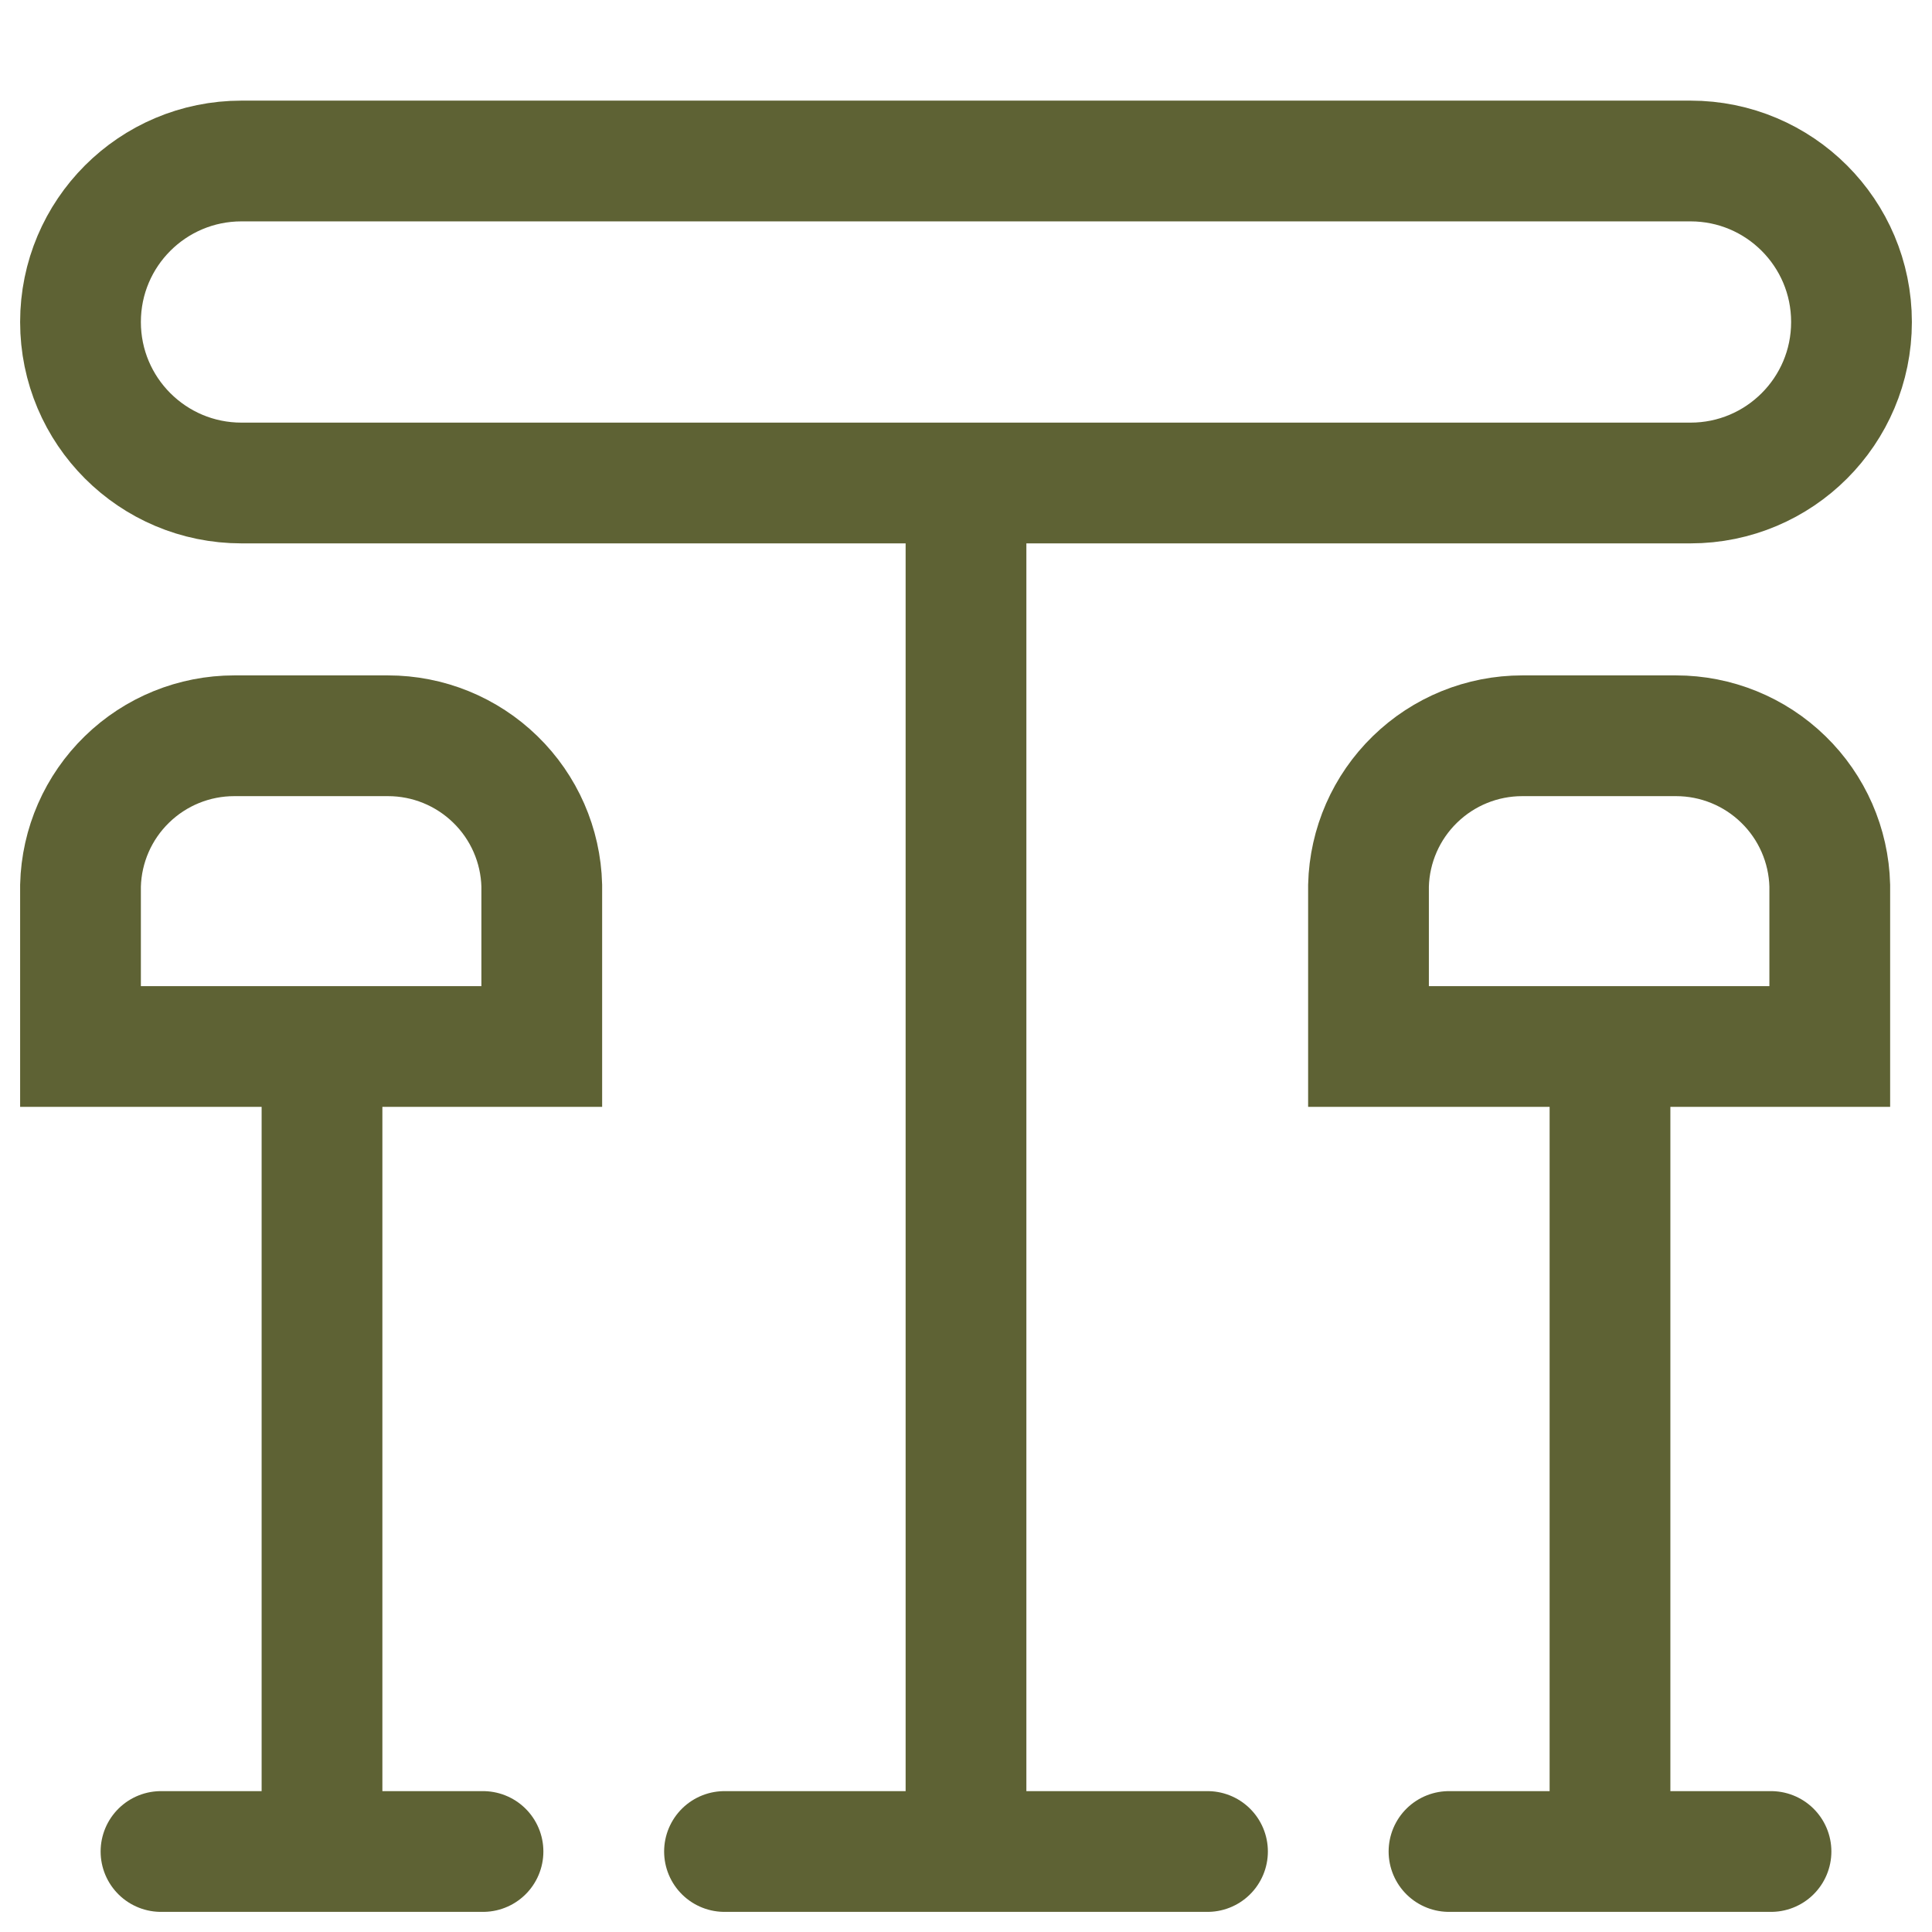
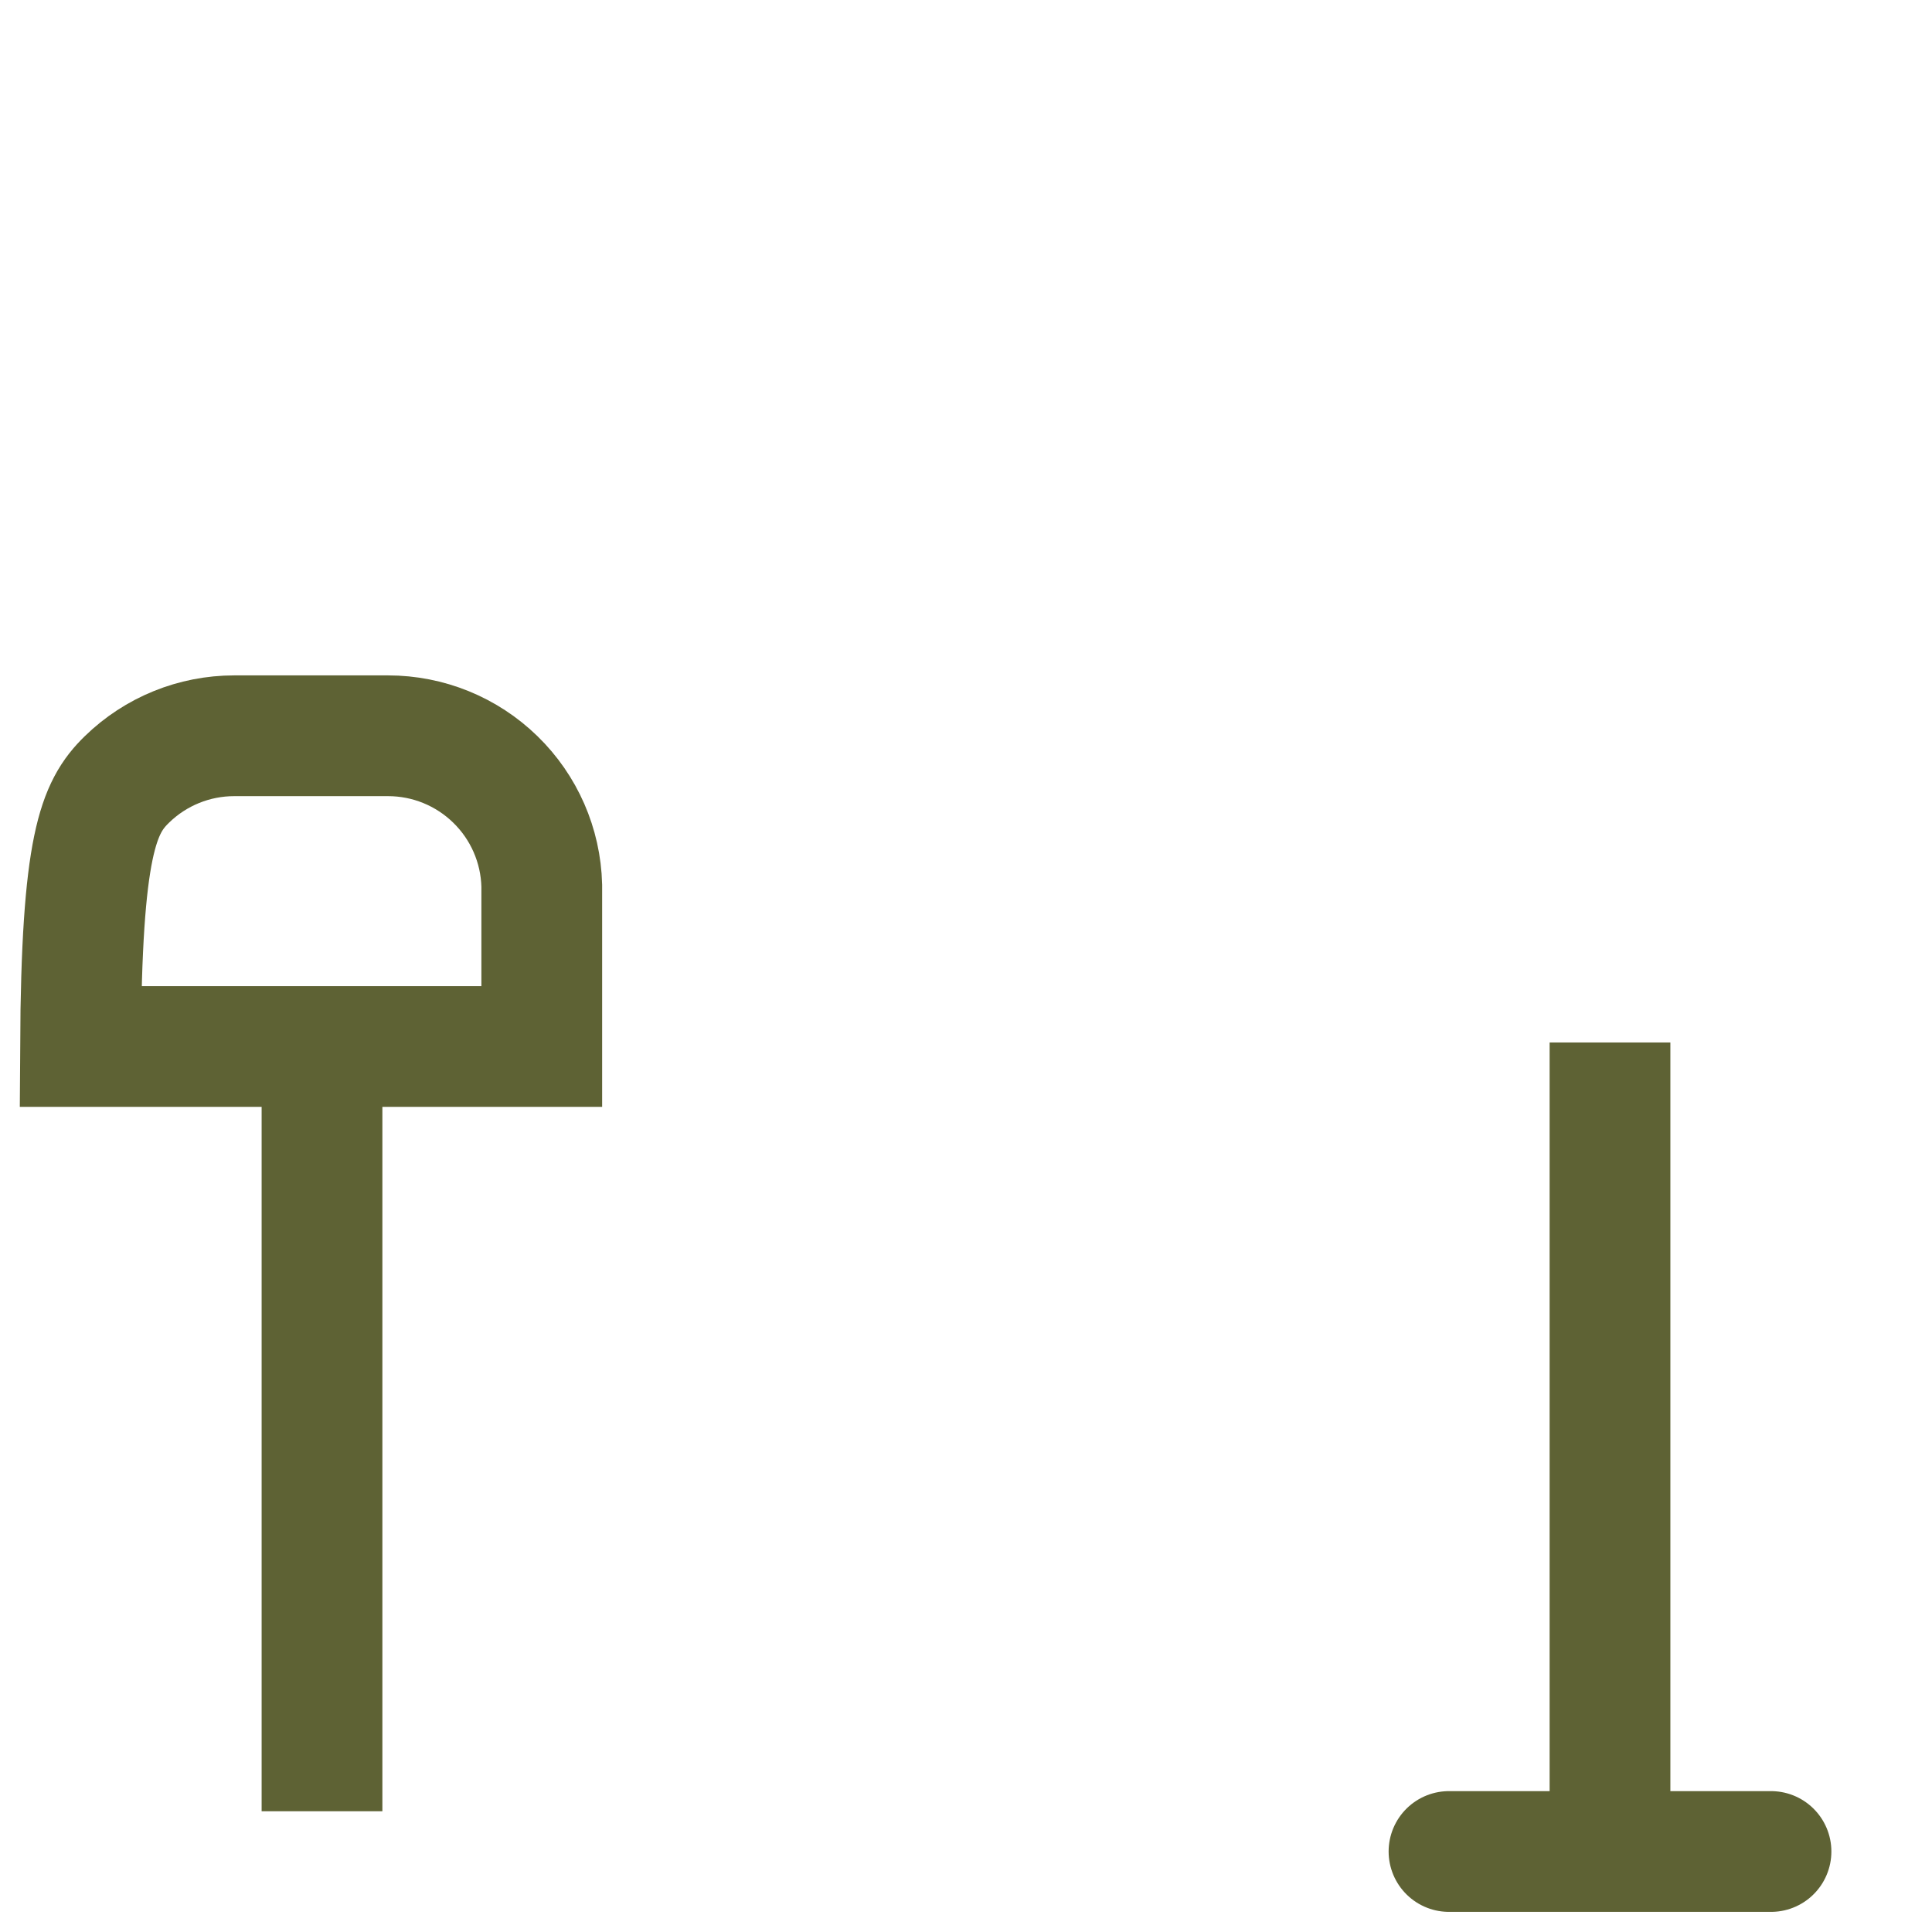
<svg xmlns="http://www.w3.org/2000/svg" width="24" height="24" viewBox="0 0 24 24" fill="none">
-   <path d="M21 2H3C1.895 2 1 2.895 1 4C1 5.105 1.895 6 3 6H21C22.105 6 23 5.105 23 4C23 2.895 22.105 2 21 2Z" stroke="#5E6234" stroke-width="1.5" stroke-miterlimit="10" />
-   <path d="M18.91 9.14H20.82C21.318 9.14 21.796 9.334 22.153 9.682C22.51 10.029 22.717 10.502 22.73 11V13H17V11C17.013 10.502 17.22 10.029 17.577 9.682C17.934 9.334 18.412 9.14 18.91 9.14Z" stroke="#5E6234" stroke-width="1.5" stroke-miterlimit="10" />
-   <path d="M2.91 9.14H4.82C5.318 9.14 5.796 9.334 6.153 9.682C6.51 10.029 6.717 10.502 6.73 11V13H1V11C1.013 10.502 1.22 10.029 1.577 9.682C1.934 9.334 2.412 9.14 2.91 9.14Z" stroke="#5E6234" stroke-width="1.5" stroke-miterlimit="10" />
-   <path d="M12 6V22.5" stroke="#5E6234" stroke-width="1.5" stroke-miterlimit="10" />
-   <path d="M15 23H9" stroke="#5E6234" stroke-width="1.5" stroke-miterlimit="10" stroke-linecap="round" />
+   <path d="M2.91 9.14H4.82C5.318 9.14 5.796 9.334 6.153 9.682C6.51 10.029 6.717 10.502 6.73 11V13H1C1.013 10.502 1.22 10.029 1.577 9.682C1.934 9.334 2.412 9.14 2.91 9.14Z" stroke="#5E6234" stroke-width="1.5" stroke-miterlimit="10" />
  <path d="M4 12.95V22.5" stroke="#5E6234" stroke-width="1.5" stroke-miterlimit="10" />
-   <path d="M6 23H2" stroke="#5E6234" stroke-width="1.5" stroke-miterlimit="10" stroke-linecap="round" />
  <path d="M20 12.95V22.5" stroke="#5E6234" stroke-width="1.5" stroke-miterlimit="10" />
  <path d="M22 23H18" stroke="#5E6234" stroke-width="1.5" stroke-miterlimit="10" stroke-linecap="round" />
</svg>